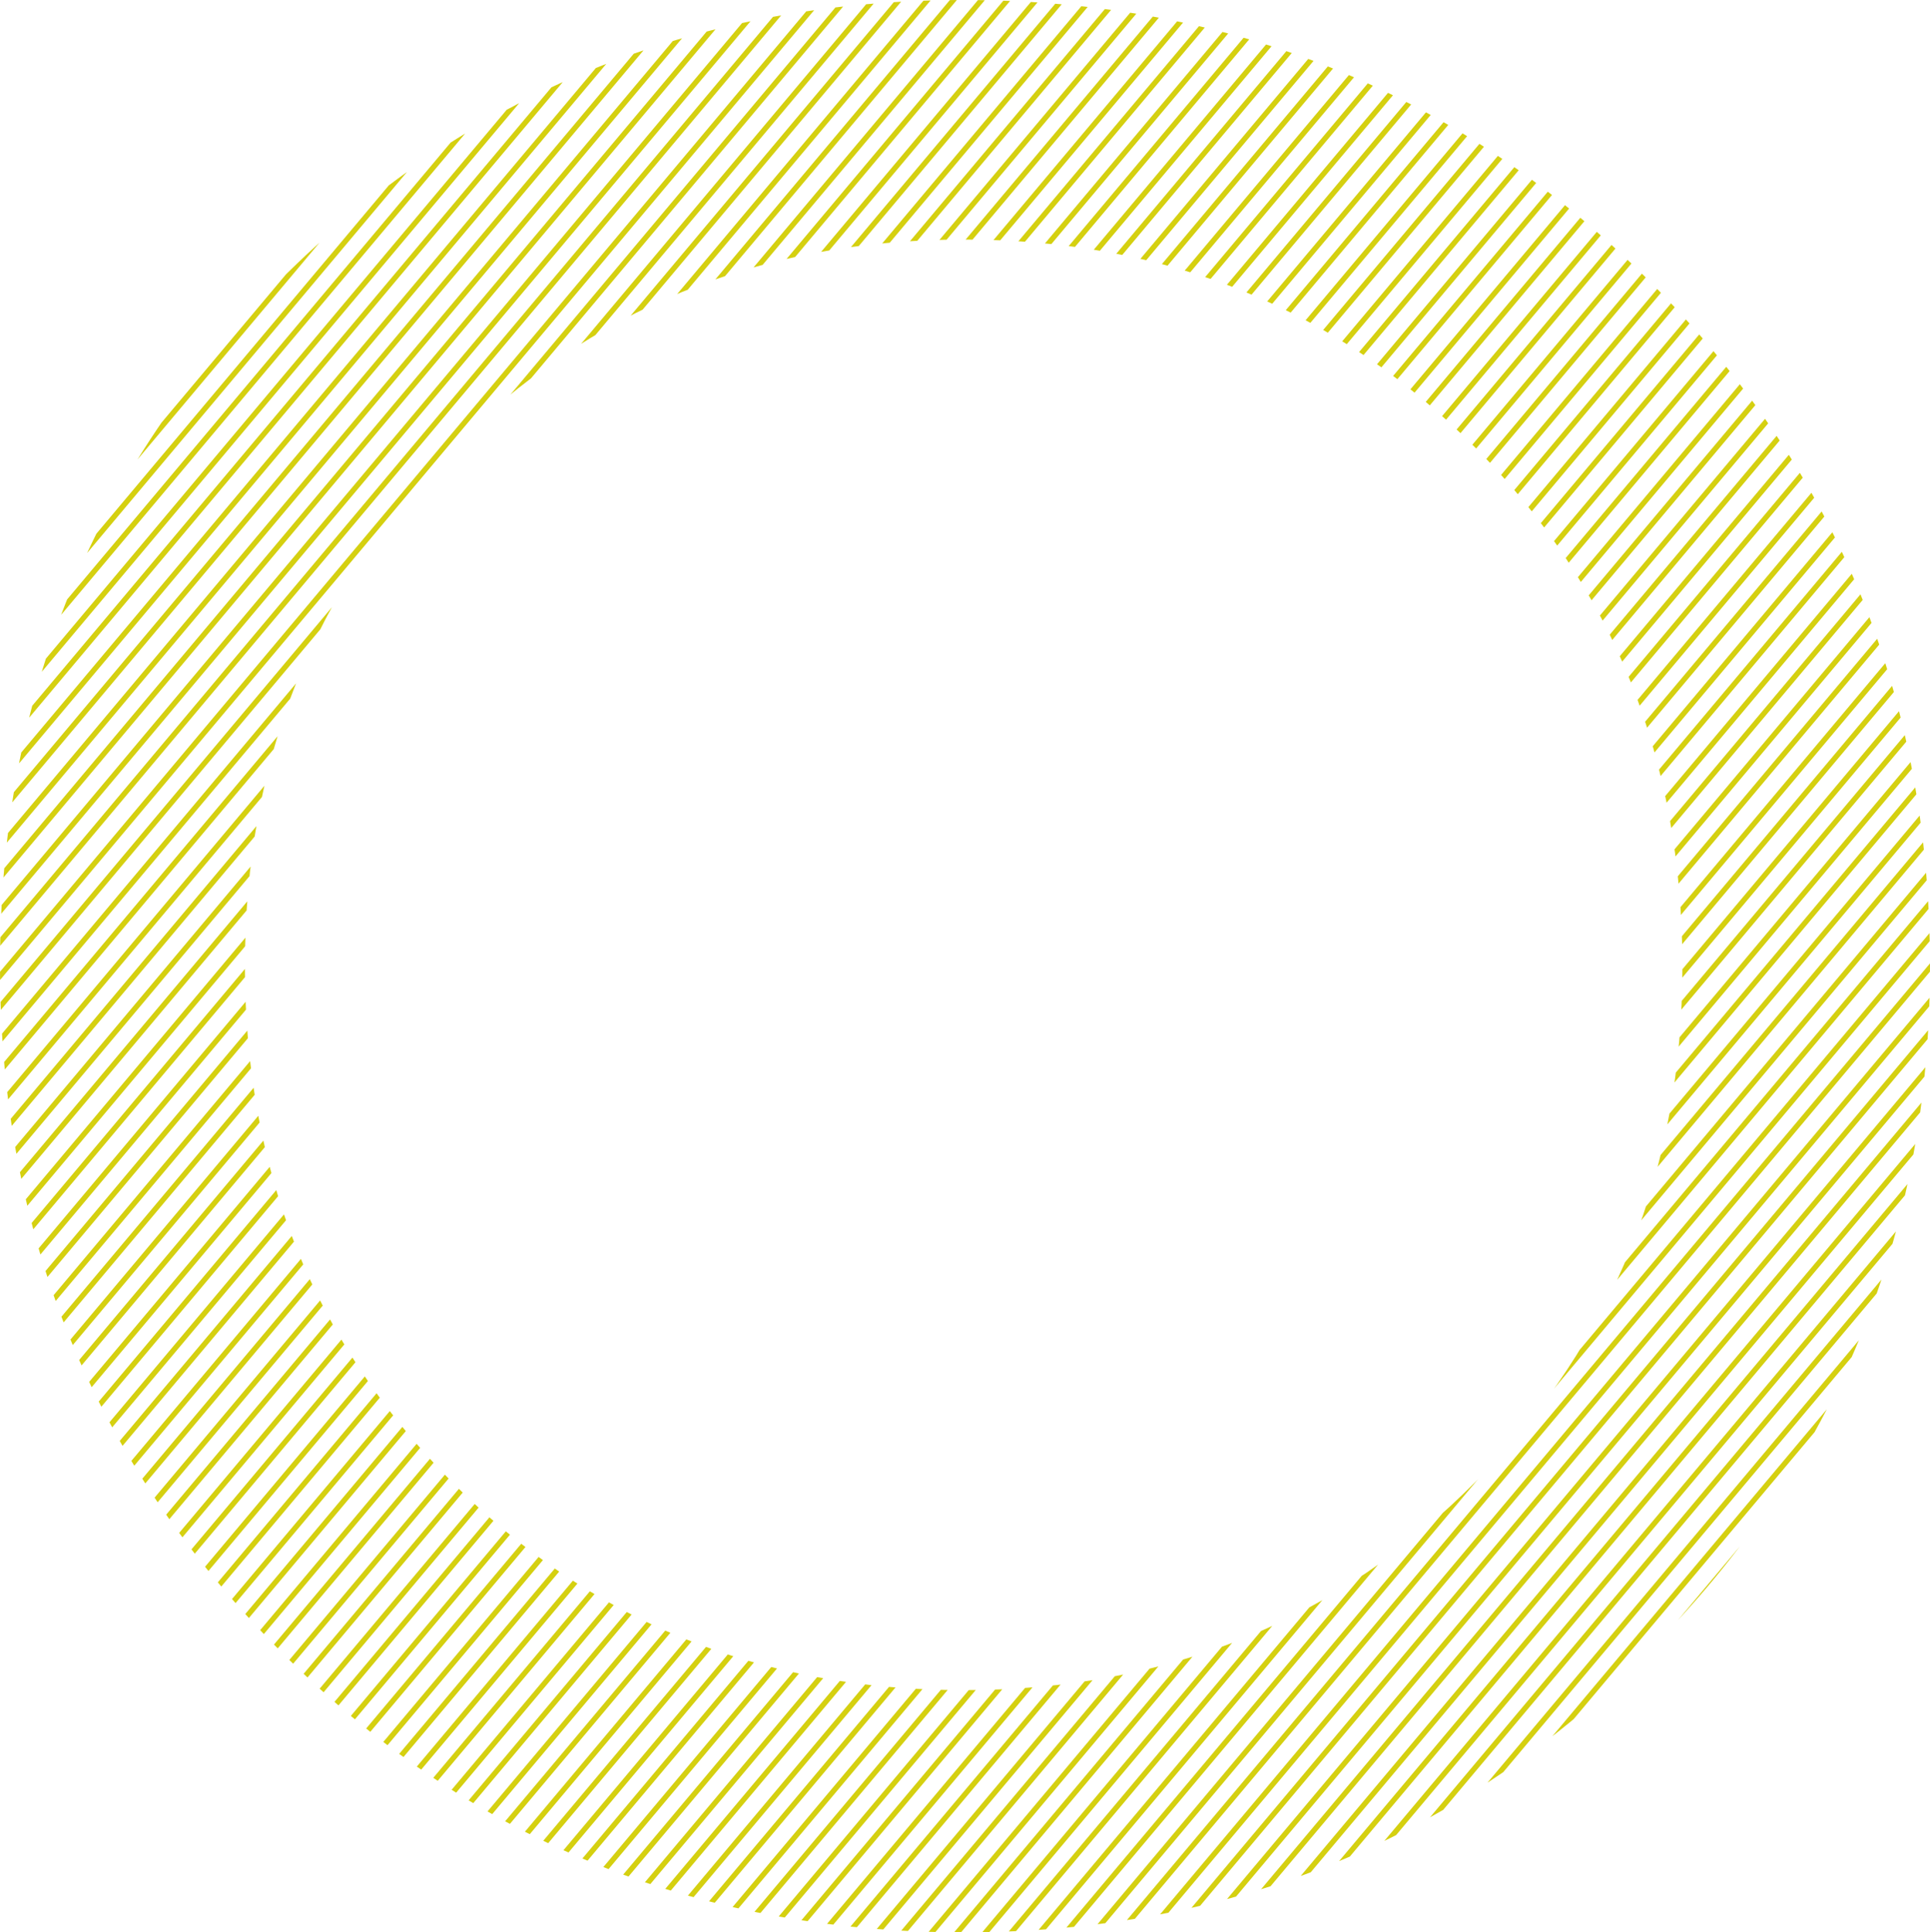
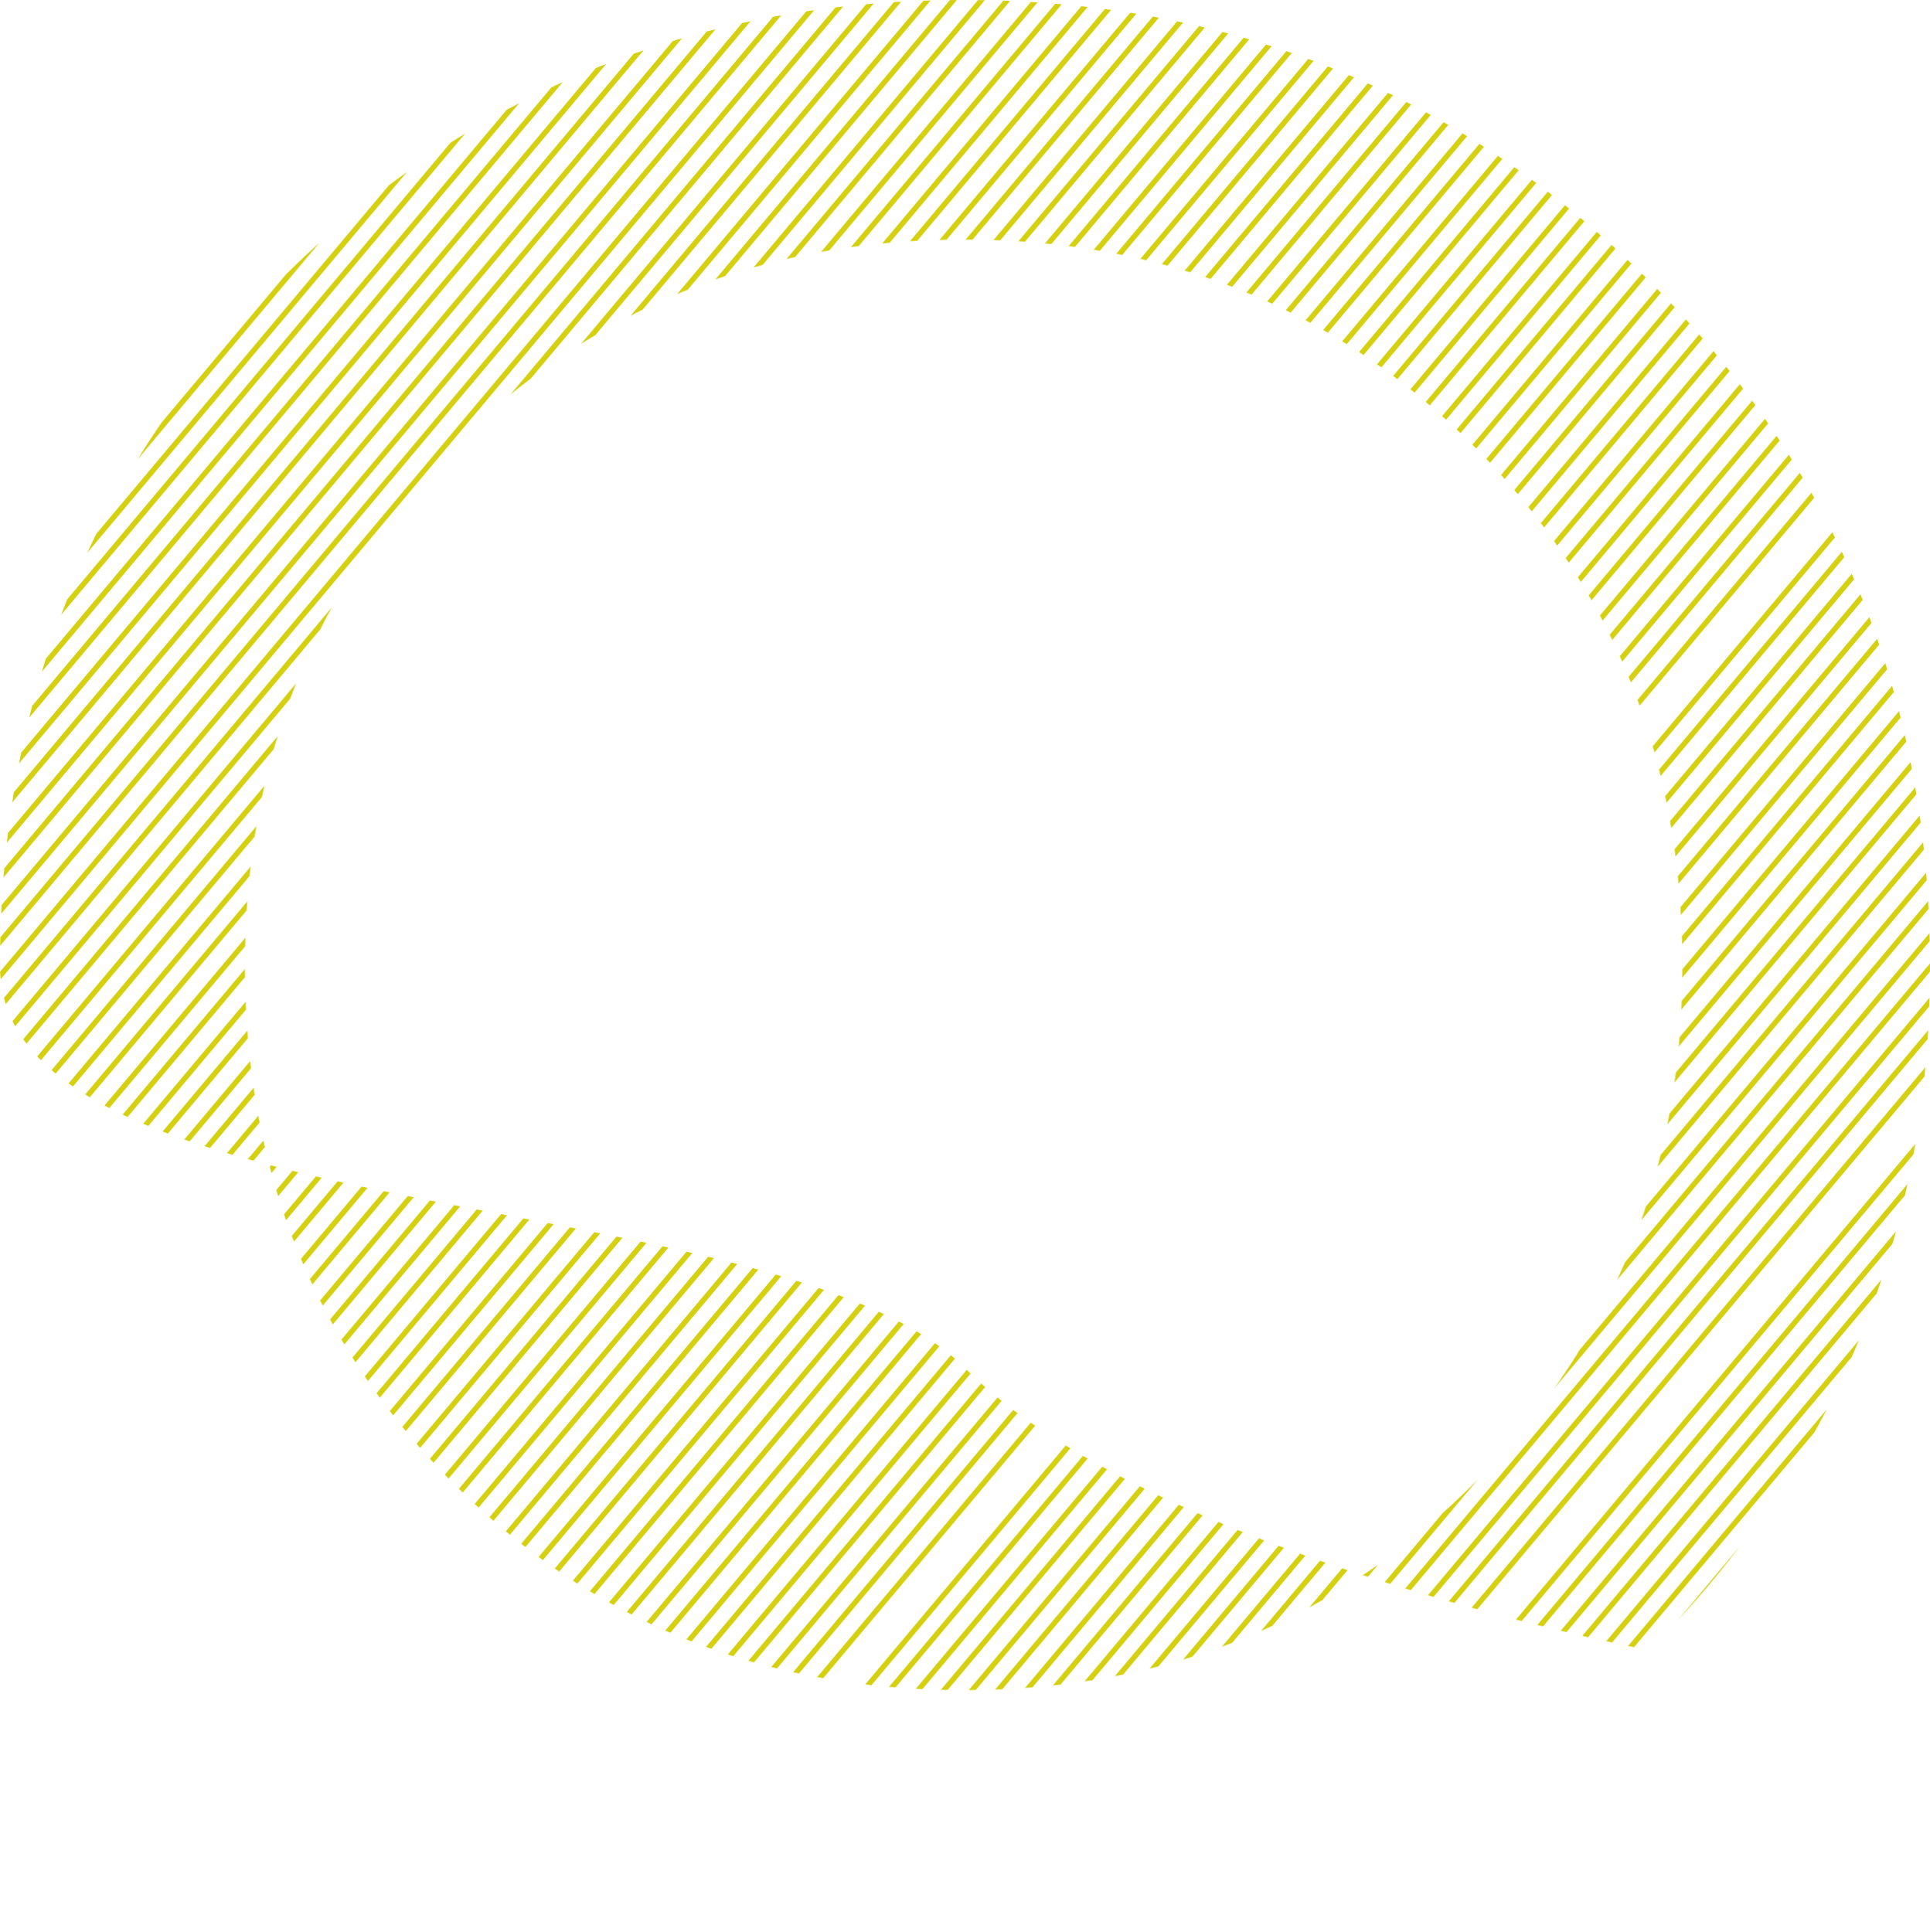
<svg xmlns="http://www.w3.org/2000/svg" xmlns:xlink="http://www.w3.org/1999/xlink" version="1.1" id="Warstwa_1" x="0px" y="0px" viewBox="0 0 725 726" style="enable-background:new 0 0 725 726;" xml:space="preserve">
  <style type="text/css">
	.st0{clip-path:url(#SVGID_2_);}
	.st1{clip-path:url(#SVGID_4_);}
	.st2{fill:none;stroke:#D5D010;stroke-width:2;}
</style>
  <title>Obszar roboczy 1</title>
  <g>
    <defs>
-       <path id="SVGID_1_" d="M619.5,620C549.2,690.7,463.3,726,362,726s-187-35.3-257-106S0,463.7,0,363c0-101.3,35-187.2,105-257.5    S260.7,0,362,0s187.2,35.2,257.5,105.5S725,261.7,725,363C725,463.7,689.8,549.3,619.5,620z M169.5,556.5    C221.2,608.8,285.3,635,362,635s140.8-26.2,192.5-78.5S632,439.7,632,363c0-77.3-25.8-142.2-77.5-194.5S438.7,90,362,90    s-140.8,26.2-192.5,78.5S92,285.7,92,363C92,439.7,117.8,504.2,169.5,556.5z" />
+       <path id="SVGID_1_" d="M619.5,620s-187-35.3-257-106S0,463.7,0,363c0-101.3,35-187.2,105-257.5    S260.7,0,362,0s187.2,35.2,257.5,105.5S725,261.7,725,363C725,463.7,689.8,549.3,619.5,620z M169.5,556.5    C221.2,608.8,285.3,635,362,635s140.8-26.2,192.5-78.5S632,439.7,632,363c0-77.3-25.8-142.2-77.5-194.5S438.7,90,362,90    s-140.8,26.2-192.5,78.5S92,285.7,92,363C92,439.7,117.8,504.2,169.5,556.5z" />
    </defs>
    <clipPath id="SVGID_2_">
      <use xlink:href="#SVGID_1_" style="overflow:visible;" />
    </clipPath>
    <g class="st0">
      <g id="kolko">
        <g>
          <defs>
            <circle id="SVGID_3_" cx="349.2" cy="356.2" r="474.9" />
          </defs>
          <clipPath id="SVGID_4_">
            <use xlink:href="#SVGID_3_" style="overflow:visible;" />
          </clipPath>
          <g class="st1">
            <g id="Mask_Group_18">
              <g id="Group_132">
-                 <line id="Line_1004" class="st2" x1="356.5" y1="-422" x2="-413.4" y2="495.3" />
                <line id="Line_1005" class="st2" x1="545.9" y1="-259.6" x2="-224" y2="657.7" />
                <line id="Line_1006" class="st2" x1="452" y1="-341.8" x2="-317.9" y2="575.5" />
                <line id="Line_1007" class="st2" x1="641.5" y1="-179.4" x2="-128.4" y2="737.9" />
                <line id="Line_1008" class="st2" x1="404.2" y1="-381.9" x2="-365.6" y2="535.4" />
                <line id="Line_1009" class="st2" x1="593.7" y1="-219.5" x2="-176.2" y2="697.8" />
                <line id="Line_1010" class="st2" x1="499.8" y1="-301.7" x2="-270.1" y2="615.6" />
                <line id="Line_1011" class="st2" x1="689.3" y1="-139.3" x2="-80.6" y2="778" />
                <line id="Line_1012" class="st2" x1="380.4" y1="-402" x2="-389.5" y2="515.3" />
                <line id="Line_1013" class="st2" x1="569.8" y1="-239.6" x2="-200.1" y2="677.7" />
                <line id="Line_1014" class="st2" x1="475.9" y1="-321.8" x2="-294" y2="595.5" />
                <line id="Line_1015" class="st2" x1="665.4" y1="-159.3" x2="-104.5" y2="757.9" />
                <line id="Line_1016" class="st2" x1="428.1" y1="-361.9" x2="-341.8" y2="555.4" />
                <line id="Line_1017" class="st2" x1="617.6" y1="-199.4" x2="-152.3" y2="717.8" />
                <line id="Line_1018" class="st2" x1="523.7" y1="-281.6" x2="-246.2" y2="635.6" />
                <line id="Line_1019" class="st2" x1="713.2" y1="-119.2" x2="-56.7" y2="798" />
                <line id="Line_1020" class="st2" x1="368.4" y1="-412" x2="-401.5" y2="505.3" />
                <line id="Line_1021" class="st2" x1="557.9" y1="-249.6" x2="-212" y2="667.7" />
                <line id="Line_1022" class="st2" x1="464" y1="-331.8" x2="-305.9" y2="585.5" />
                <line id="Line_1023" class="st2" x1="653.5" y1="-169.4" x2="-116.4" y2="747.9" />
                <line id="Line_1024" class="st2" x1="416.2" y1="-371.9" x2="-353.7" y2="545.4" />
                <line id="Line_1025" class="st2" x1="605.7" y1="-209.5" x2="-164.2" y2="707.8" />
                <line id="Line_1026" class="st2" x1="511.8" y1="-291.7" x2="-258.1" y2="625.6" />
                <line id="Line_1027" class="st2" x1="701.2" y1="-129.2" x2="-68.7" y2="788" />
                <line id="Line_1028" class="st2" x1="392.3" y1="-391.9" x2="-377.6" y2="525.3" />
                <line id="Line_1029" class="st2" x1="581.8" y1="-229.5" x2="-188.1" y2="687.8" />
                <line id="Line_1030" class="st2" x1="487.9" y1="-311.7" x2="-282" y2="605.5" />
                <line id="Line_1031" class="st2" x1="677.3" y1="-149.3" x2="-92.6" y2="768" />
                <line id="Line_1032" class="st2" x1="440.1" y1="-351.8" x2="-329.8" y2="565.4" />
                <line id="Line_1033" class="st2" x1="629.6" y1="-189.4" x2="-140.4" y2="727.9" />
                <line id="Line_1034" class="st2" x1="535.7" y1="-271.6" x2="-234.2" y2="645.7" />
                <line id="Line_1035" class="st2" x1="725.1" y1="-109.2" x2="-44.8" y2="808.1" />
                <line id="Line_1036" class="st2" x1="362.2" y1="-417.2" x2="-407.7" y2="500" />
                <line id="Line_1037" class="st2" x1="551.6" y1="-254.8" x2="-218.3" y2="662.5" />
                <line id="Line_1038" class="st2" x1="457.8" y1="-337" x2="-312.2" y2="580.3" />
                <line id="Line_1039" class="st2" x1="647.2" y1="-174.6" x2="-122.7" y2="742.7" />
                <line id="Line_1040" class="st2" x1="410" y1="-377.1" x2="-359.9" y2="540.2" />
                <line id="Line_1041" class="st2" x1="599.4" y1="-214.7" x2="-170.5" y2="702.6" />
                <line id="Line_1042" class="st2" x1="505.5" y1="-296.9" x2="-264.4" y2="620.4" />
                <line id="Line_1043" class="st2" x1="695" y1="-134.5" x2="-74.9" y2="782.8" />
                <line id="Line_1044" class="st2" x1="386.1" y1="-397.2" x2="-383.8" y2="520.1" />
                <line id="Line_1045" class="st2" x1="575.5" y1="-234.8" x2="-194.4" y2="682.5" />
                <line id="Line_1046" class="st2" x1="481.6" y1="-317" x2="-288.3" y2="600.3" />
                <line id="Line_1047" class="st2" x1="671.1" y1="-154.5" x2="-98.8" y2="762.7" />
                <line id="Line_1048" class="st2" x1="433.9" y1="-357.1" x2="-336" y2="560.2" />
                <line id="Line_1049" class="st2" x1="623.3" y1="-194.6" x2="-146.6" y2="722.6" />
                <line id="Line_1050" class="st2" x1="529.4" y1="-276.9" x2="-240.5" y2="640.4" />
                <line id="Line_1051" class="st2" x1="718.9" y1="-114.4" x2="-51" y2="802.8" />
                <line id="Line_1052" class="st2" x1="374.1" y1="-407.2" x2="-395.8" y2="510.1" />
                <line id="Line_1053" class="st2" x1="563.6" y1="-244.8" x2="-206.3" y2="672.5" />
                <line id="Line_1054" class="st2" x1="469.7" y1="-327" x2="-300.2" y2="590.3" />
                <line id="Line_1055" class="st2" x1="659.2" y1="-164.6" x2="-110.7" y2="752.7" />
                <line id="Line_1056" class="st2" x1="421.9" y1="-367.1" x2="-348" y2="550.2" />
                <line id="Line_1057" class="st2" x1="611.4" y1="-204.7" x2="-158.5" y2="712.6" />
                <line id="Line_1058" class="st2" x1="517.5" y1="-286.9" x2="-252.4" y2="630.4" />
                <line id="Line_1059" class="st2" x1="706.9" y1="-124.5" x2="-63" y2="792.8" />
                <line id="Line_1060" class="st2" x1="398" y1="-387.1" x2="-371.9" y2="530.1" />
                <line id="Line_1061" class="st2" x1="587.5" y1="-224.7" x2="-182.4" y2="692.5" />
                <line id="Line_1062" class="st2" x1="493.6" y1="-306.9" x2="-276.3" y2="610.3" />
                <line id="Line_1063" class="st2" x1="683" y1="-144.5" x2="-86.8" y2="772.8" />
                <line id="Line_1064" class="st2" x1="445.8" y1="-347" x2="-324.1" y2="570.2" />
                <line id="Line_1065" class="st2" x1="635.3" y1="-184.6" x2="-134.6" y2="732.7" />
                <line id="Line_1066" class="st2" x1="541.4" y1="-266.8" x2="-228.5" y2="650.5" />
                <line id="Line_1067" class="st2" x1="730.8" y1="-104.4" x2="-39.1" y2="812.9" />
                <line id="Line_1068" class="st2" x1="737.4" y1="-99.5" x2="-32.5" y2="817.8" />
                <line id="Line_1069" class="st2" x1="926.8" y1="62.9" x2="156.9" y2="980.2" />
                <line id="Line_1070" class="st2" x1="832.9" y1="-19.3" x2="63" y2="898" />
                <line id="Line_1071" class="st2" x1="1022.4" y1="143.1" x2="252.5" y2="1060.4" />
                <line id="Line_1072" class="st2" x1="785.2" y1="-59.4" x2="15.3" y2="857.9" />
                <line id="Line_1073" class="st2" x1="974.6" y1="103.1" x2="204.7" y2="1020.3" />
                <line id="Line_1074" class="st2" x1="880.7" y1="20.8" x2="110.8" y2="938.1" />
                <line id="Line_1075" class="st2" x1="1070.2" y1="183.3" x2="300.3" y2="1100.5" />
                <line id="Line_1076" class="st2" x1="761.3" y1="-79.4" x2="-8.6" y2="837.8" />
                <line id="Line_1077" class="st2" x1="950.7" y1="83" x2="180.8" y2="1000.3" />
                <line id="Line_1078" class="st2" x1="856.8" y1="0.8" x2="86.9" y2="918.1" />
                <line id="Line_1079" class="st2" x1="1046.3" y1="163.2" x2="276.4" y2="1080.5" />
                <line id="Line_1080" class="st2" x1="809" y1="-39.3" x2="39.2" y2="878" />
                <line id="Line_1081" class="st2" x1="998.5" y1="123.1" x2="228.6" y2="1040.4" />
                <line id="Line_1082" class="st2" x1="904.6" y1="40.9" x2="134.7" y2="958.2" />
                <line id="Line_1083" class="st2" x1="1094.1" y1="203.3" x2="324.2" y2="1120.6" />
                <line id="Line_1084" class="st2" x1="749.3" y1="-89.4" x2="-20.6" y2="827.8" />
                <line id="Line_1085" class="st2" x1="938.8" y1="73" x2="168.9" y2="990.2" />
                <line id="Line_1086" class="st2" x1="844.9" y1="-9.2" x2="75" y2="908" />
                <line id="Line_1087" class="st2" x1="1034.4" y1="153.2" x2="264.5" y2="1070.5" />
                <line id="Line_1088" class="st2" x1="797.1" y1="-49.3" x2="27.2" y2="867.9" />
                <line id="Line_1089" class="st2" x1="986.6" y1="113.1" x2="216.7" y2="1030.3" />
                <line id="Line_1090" class="st2" x1="892.7" y1="30.9" x2="122.8" y2="948.2" />
                <line id="Line_1091" class="st2" x1="1082.1" y1="193.3" x2="312.2" y2="1110.6" />
                <line id="Line_1092" class="st2" x1="773.2" y1="-69.4" x2="3.3" y2="847.9" />
                <line id="Line_1093" class="st2" x1="962.7" y1="93" x2="192.8" y2="1010.3" />
                <line id="Line_1094" class="st2" x1="868.8" y1="10.8" x2="98.9" y2="928.1" />
                <line id="Line_1095" class="st2" x1="1058.2" y1="173.2" x2="288.4" y2="1090.5" />
                <line id="Line_1096" class="st2" x1="821" y1="-29.3" x2="51.1" y2="888" />
                <line id="Line_1097" class="st2" x1="1010.5" y1="133.1" x2="240.6" y2="1050.4" />
                <line id="Line_1098" class="st2" x1="916.6" y1="50.9" x2="146.7" y2="968.2" />
                <line id="Line_1099" class="st2" x1="1106" y1="213.3" x2="336.1" y2="1130.6" />
                <line id="Line_1100" class="st2" x1="743.1" y1="-94.7" x2="-26.8" y2="822.6" />
                <line id="Line_1101" class="st2" x1="932.5" y1="67.7" x2="162.6" y2="985" />
                <line id="Line_1102" class="st2" x1="838.7" y1="-14.5" x2="68.8" y2="902.8" />
                <line id="Line_1103" class="st2" x1="1028.1" y1="147.9" x2="258.2" y2="1065.2" />
                <line id="Line_1104" class="st2" x1="790.9" y1="-54.6" x2="21" y2="862.7" />
-                 <line id="Line_1105" class="st2" x1="980.3" y1="107.8" x2="210.4" y2="1025.1" />
                <line id="Line_1106" class="st2" x1="886.4" y1="25.6" x2="116.5" y2="942.9" />
                <line id="Line_1107" class="st2" x1="1075.9" y1="188.1" x2="306" y2="1105.3" />
                <line id="Line_1108" class="st2" x1="767" y1="-74.6" x2="-2.9" y2="842.6" />
                <line id="Line_1109" class="st2" x1="956.4" y1="87.8" x2="186.5" y2="1005.1" />
                <line id="Line_1110" class="st2" x1="862.5" y1="5.6" x2="92.6" y2="922.9" />
                <line id="Line_1111" class="st2" x1="1052" y1="168" x2="282.1" y2="1085.3" />
                <line id="Line_1112" class="st2" x1="814.8" y1="-34.5" x2="44.9" y2="882.8" />
                <line id="Line_1113" class="st2" x1="1004.2" y1="127.9" x2="234.3" y2="1045.2" />
                <line id="Line_1114" class="st2" x1="910.3" y1="45.7" x2="140.4" y2="963" />
                <line id="Line_1115" class="st2" x1="1099.8" y1="208.1" x2="329.9" y2="1125.4" />
                <line id="Line_1116" class="st2" x1="755" y1="-84.7" x2="-14.9" y2="832.6" />
                <line id="Line_1117" class="st2" x1="944.5" y1="77.8" x2="174.6" y2="995" />
-                 <line id="Line_1118" class="st2" x1="850.6" y1="-4.4" x2="80.7" y2="912.8" />
                <line id="Line_1119" class="st2" x1="1040.1" y1="158" x2="270.2" y2="1075.2" />
                <line id="Line_1120" class="st2" x1="802.8" y1="-44.5" x2="32.9" y2="872.7" />
                <line id="Line_1121" class="st2" x1="992.3" y1="117.9" x2="222.4" y2="1035.1" />
                <line id="Line_1122" class="st2" x1="898.4" y1="35.7" x2="128.5" y2="952.9" />
                <line id="Line_1123" class="st2" x1="1087.8" y1="198.1" x2="318" y2="1115.4" />
                <line id="Line_1124" class="st2" x1="778.9" y1="-64.6" x2="9" y2="852.7" />
                <line id="Line_1125" class="st2" x1="968.4" y1="97.8" x2="198.5" y2="1015.1" />
                <line id="Line_1126" class="st2" x1="874.5" y1="15.6" x2="104.6" y2="932.9" />
                <line id="Line_1127" class="st2" x1="1064" y1="178" x2="294.1" y2="1095.3" />
                <line id="Line_1128" class="st2" x1="826.7" y1="-24.5" x2="56.8" y2="892.8" />
                <line id="Line_1129" class="st2" x1="1016.2" y1="137.9" x2="246.3" y2="1055.2" />
                <line id="Line_1130" class="st2" x1="922.3" y1="55.7" x2="152.4" y2="973" />
                <line id="Line_1131" class="st2" x1="1111.7" y1="218.1" x2="341.8" y2="1135.4" />
              </g>
            </g>
          </g>
          <use xlink:href="#SVGID_3_" style="overflow:visible;fill:none;stroke:#D5D010;stroke-miterlimit:10;" />
        </g>
      </g>
    </g>
  </g>
</svg>